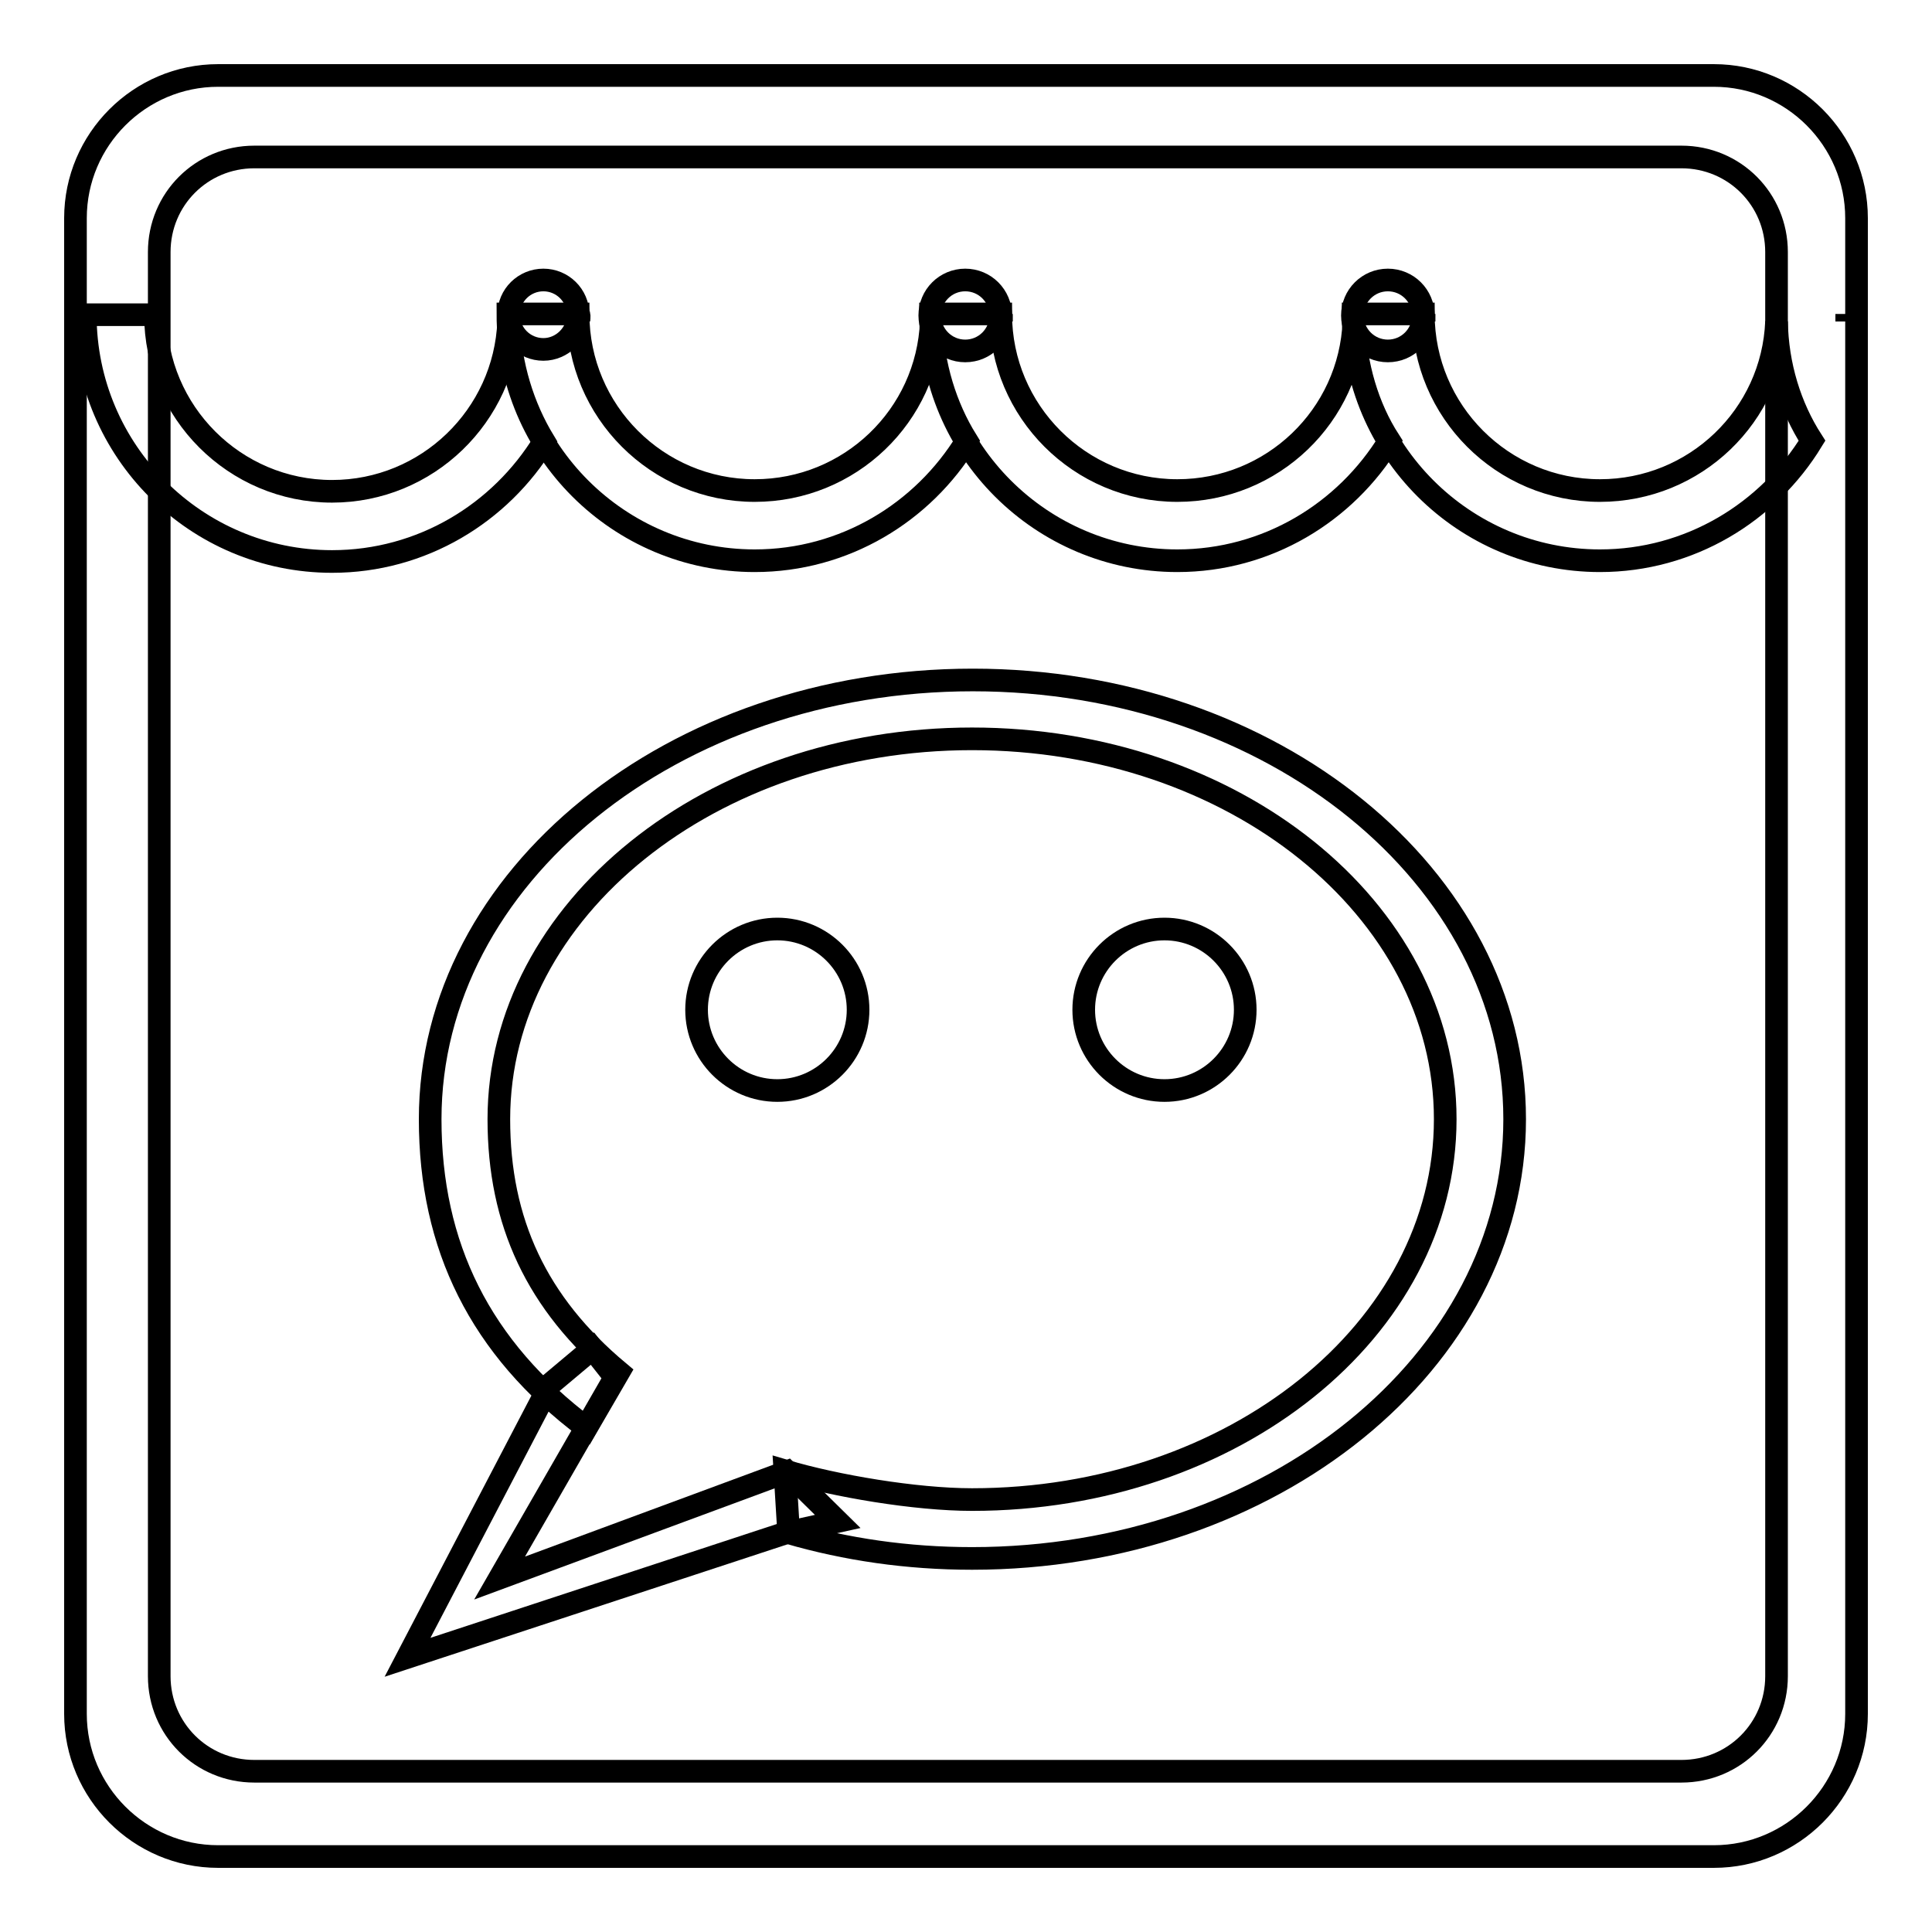
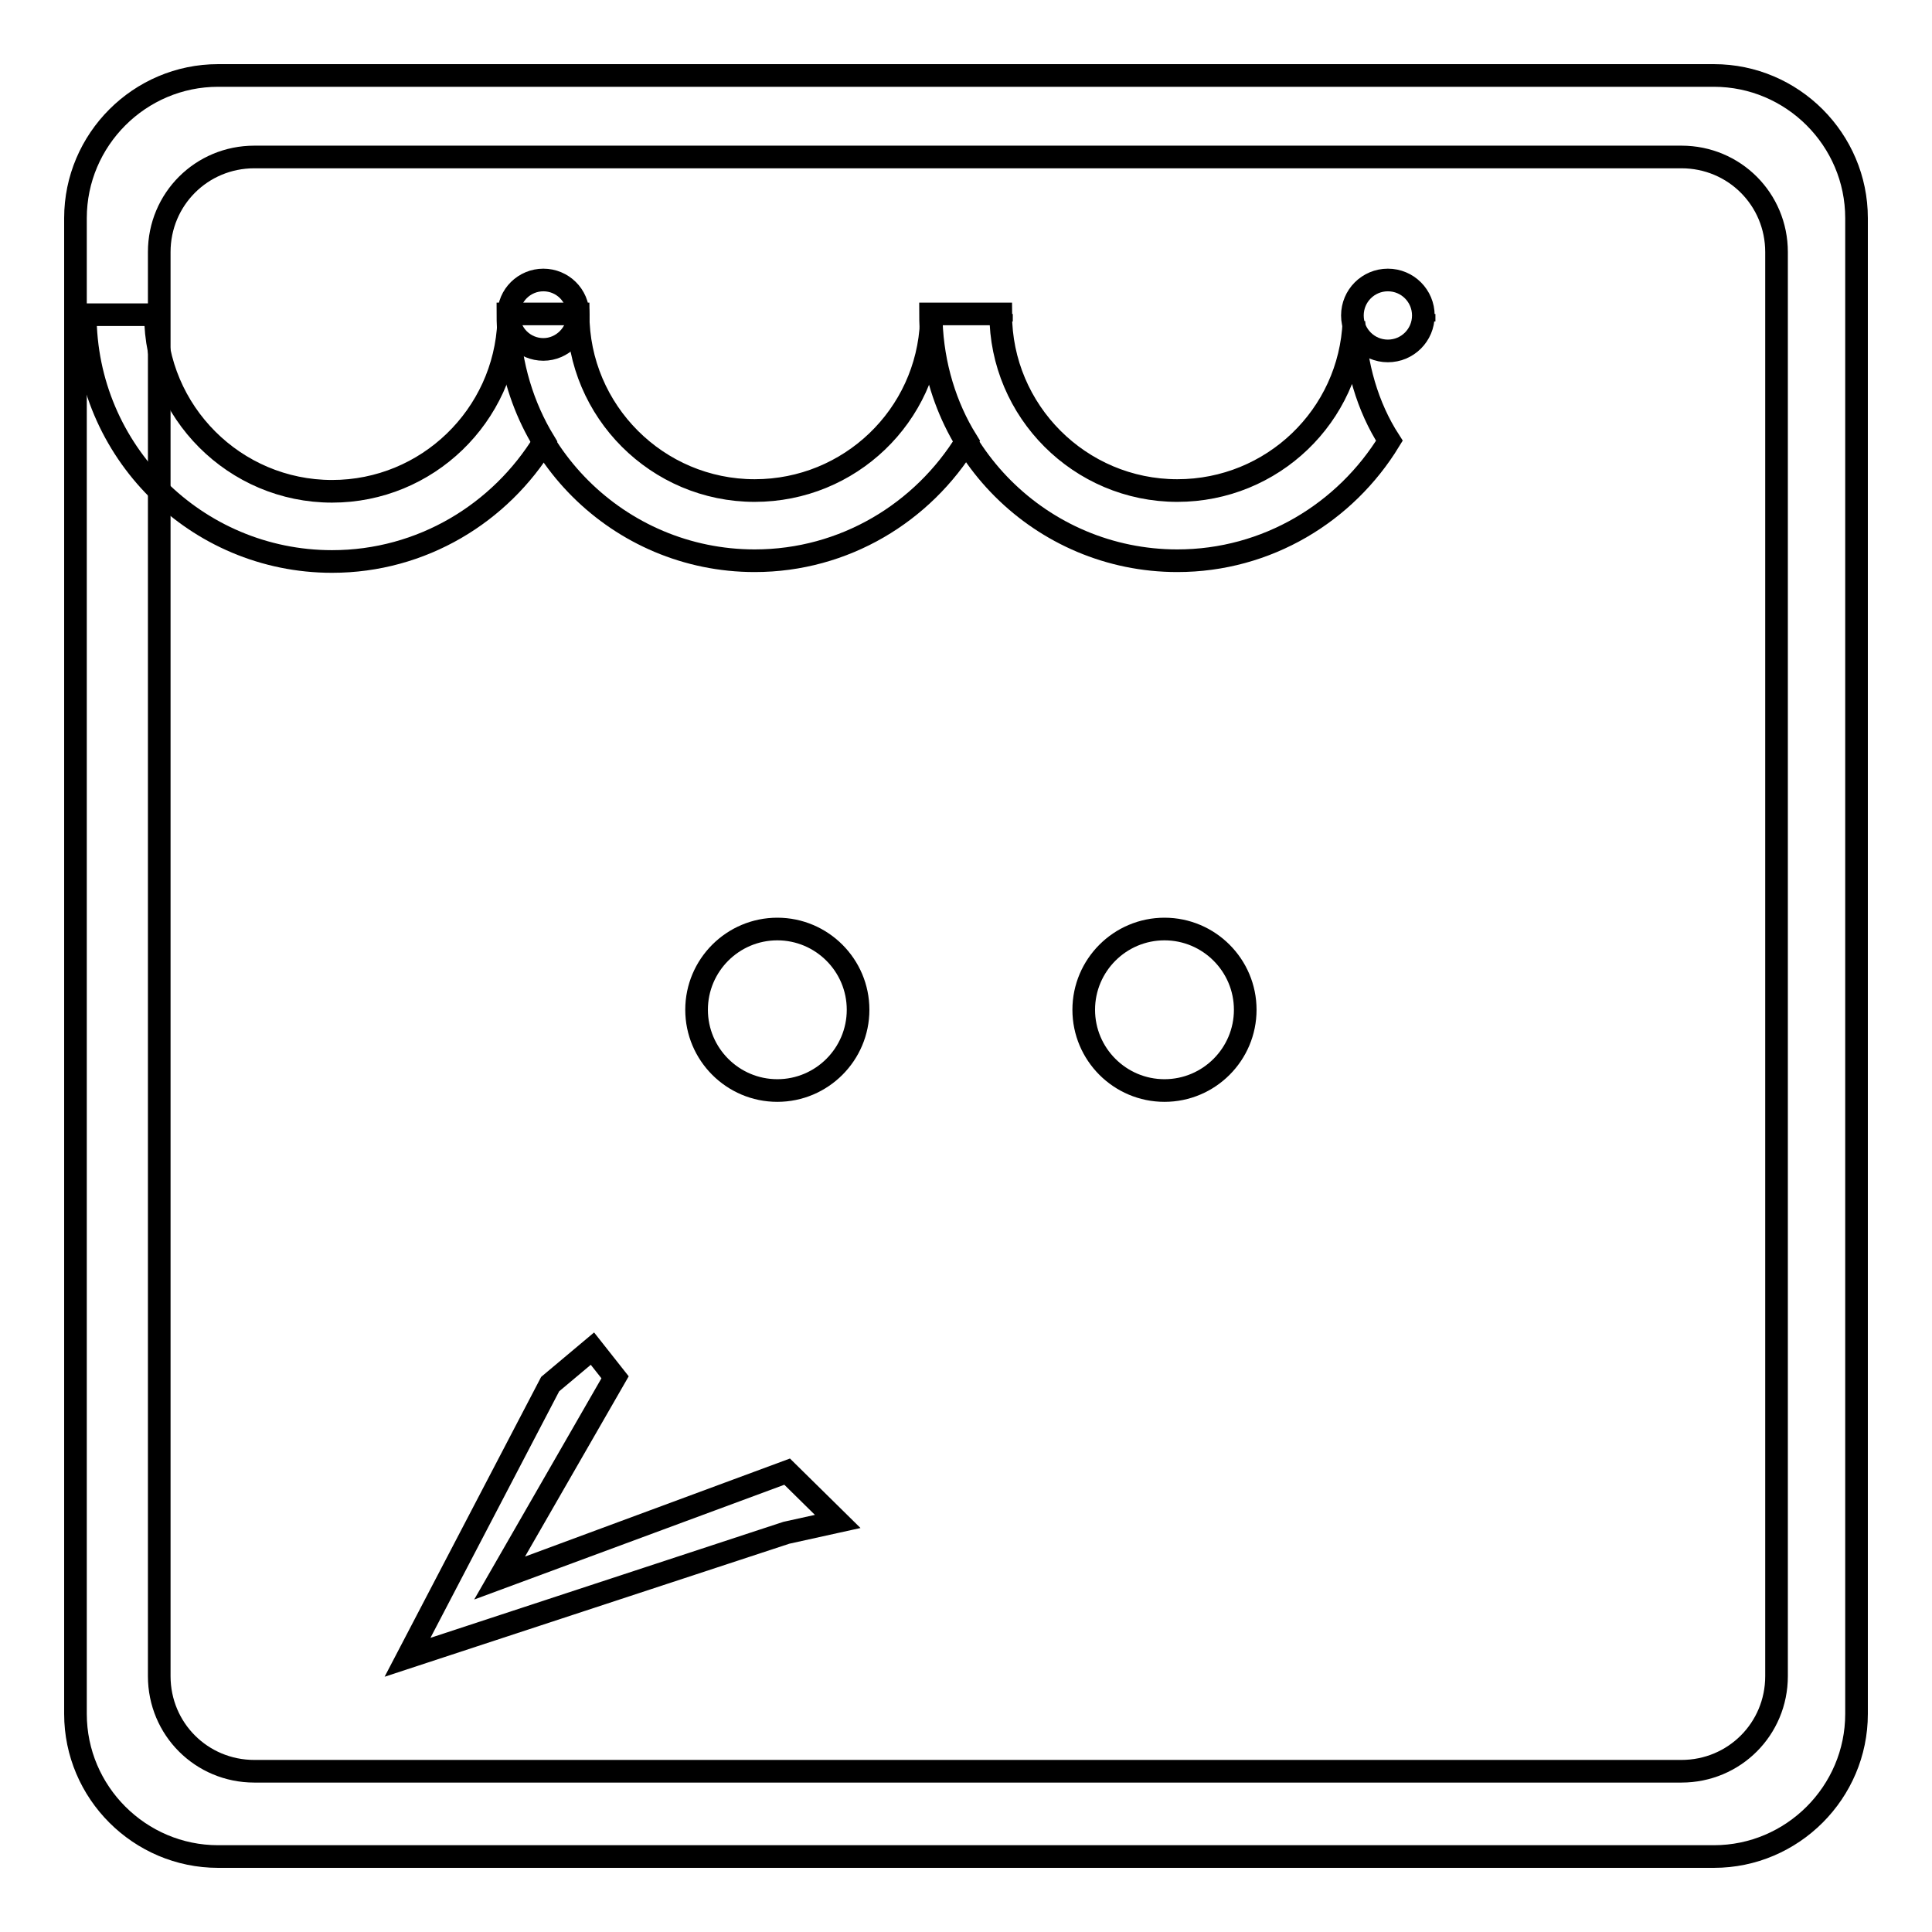
<svg xmlns="http://www.w3.org/2000/svg" version="1.1" x="0px" y="0px" viewBox="0 0 256 256" enable-background="new 0 0 256 256" xml:space="preserve">
  <g>
    <g>
      <path stroke-width="3" fill-opacity="0" stroke="#000000" d="M227.1,10H28.9C18.5,10,10,18.5,10,28.9v198.2c0,10.4,8.5,18.9,18.9,18.9h198.2c10.4,0,18.9-8.5,18.9-18.9V28.9C246,18.5,237.5,10,227.1,10z M235.4,222.1c0,7-5.6,12.6-12.6,12.6H33.7c-7,0-12.6-5.6-12.6-12.6V33.4c0-7,5.6-12.6,12.6-12.6h189.1c7,0,12.6,5.6,12.6,12.6V222.1L235.4,222.1z" />
-       <path stroke-width="3" fill-opacity="0" stroke="#000000" d="M76.7,41.6c0,0.3,0,0.7,0,1C76.7,42.3,76.8,42,76.7,41.6L76.7,41.6z" />
      <path stroke-width="3" fill-opacity="0" stroke="#000000" d="M67.4,42.6C66.9,55.1,56.6,65.1,44,65.1c-12.9,0-23.4-10.5-23.4-23.4h-9.3c0,18.1,14.7,32.7,32.7,32.7c11.9,0,22.3-6.4,28.1-15.9C69.3,53.9,67.6,48.4,67.4,42.6z" />
      <path stroke-width="3" fill-opacity="0" stroke="#000000" d="M132.7,41.6c0,0.3,0,0.7,0,1C132.7,42.3,132.7,42,132.7,41.6L132.7,41.6z" />
      <path stroke-width="3" fill-opacity="0" stroke="#000000" d="M123.4,42.6c-0.5,12.5-10.8,22.4-23.4,22.4c-12.9,0-23.4-10.5-23.4-23.4h-9.3c0,18.1,14.7,32.7,32.7,32.7c11.9,0,22.3-6.4,28.1-15.9C125.3,53.9,123.6,48.4,123.4,42.6z" />
      <path stroke-width="3" fill-opacity="0" stroke="#000000" d="M188.7,41.6c0,0.3,0,0.7,0,1C188.7,42.3,188.7,42,188.7,41.6L188.7,41.6z" />
      <path stroke-width="3" fill-opacity="0" stroke="#000000" d="M179.4,42.6c-0.5,12.5-10.8,22.4-23.4,22.4c-12.9,0-23.4-10.5-23.4-23.4h-9.3c0,18.1,14.7,32.7,32.7,32.7c11.9,0,22.3-6.4,28.1-15.9C181.2,53.9,179.6,48.4,179.4,42.6z" />
-       <path stroke-width="3" fill-opacity="0" stroke="#000000" d="M244.7,41.6c0,0.3,0,0.7,0,1C244.7,42.3,244.7,42,244.7,41.6L244.7,41.6z" />
-       <path stroke-width="3" fill-opacity="0" stroke="#000000" d="M235.4,42.6c-0.5,12.5-10.8,22.4-23.4,22.4c-12.9,0-23.4-10.5-23.4-23.4h-9.3c0,18.1,14.7,32.7,32.7,32.7c11.9,0,22.3-6.4,28.1-15.9C237.2,53.9,235.5,48.4,235.4,42.6z" />
      <path stroke-width="3" fill-opacity="0" stroke="#000000" d="M67.4,41.7c0,2.6,2.1,4.6,4.6,4.6s4.6-2.1,4.6-4.6c0-2.6-2.1-4.6-4.6-4.6S67.4,39.1,67.4,41.7z" />
-       <path stroke-width="3" fill-opacity="0" stroke="#000000" d="M123.2,41.8c0,2.6,2.1,4.7,4.7,4.7c2.6,0,4.7-2.1,4.7-4.7c0-2.6-2.1-4.7-4.7-4.7C125.3,37.1,123.2,39.2,123.2,41.8L123.2,41.8z" />
      <path stroke-width="3" fill-opacity="0" stroke="#000000" d="M179.2,41.8c0,2.6,2.1,4.7,4.7,4.7s4.7-2.1,4.7-4.7l0,0c0-2.6-2.1-4.7-4.7-4.7S179.2,39.2,179.2,41.8z" />
-       <path stroke-width="3" fill-opacity="0" stroke="#000000" d="M128.9,90.1c-39.7,0-71.9,26.1-71.9,58.2c0,16.8,6.6,30.3,20.7,40.9l4.3-7.4c-10.9-9.1-15.9-19.9-15.9-33.5c0-27.8,28.1-50.4,62.7-50.4s62.7,22.5,62.7,50.4s-28.1,50.4-62.7,50.4c-7.5,0-18.1-1.8-24.8-3.8l0.5,8.2c7.6,2.2,15.7,3.4,24.3,3.4c39.7,0,71.9-26.1,71.9-58.2C200.7,116.2,168.6,90.1,128.9,90.1z" />
      <path stroke-width="3" fill-opacity="0" stroke="#000000" d="M81.5,182.5l-15.3,26.6l38.1-14.1l6.7,6.6l-6.8,1.5L54,219.6l18.9-36.2l5.6-4.7L81.5,182.5z" />
      <path stroke-width="3" fill-opacity="0" stroke="#000000" d="M92.3,133.8c0,5.9,4.8,10.7,10.7,10.7s10.7-4.8,10.7-10.7s-4.8-10.7-10.7-10.7S92.3,127.9,92.3,133.8z" />
      <path stroke-width="3" fill-opacity="0" stroke="#000000" d="M143.6,133.8c0,5.9,4.8,10.7,10.7,10.7s10.7-4.8,10.7-10.7s-4.8-10.7-10.7-10.7S143.6,127.9,143.6,133.8z" />
    </g>
  </g>
</svg>